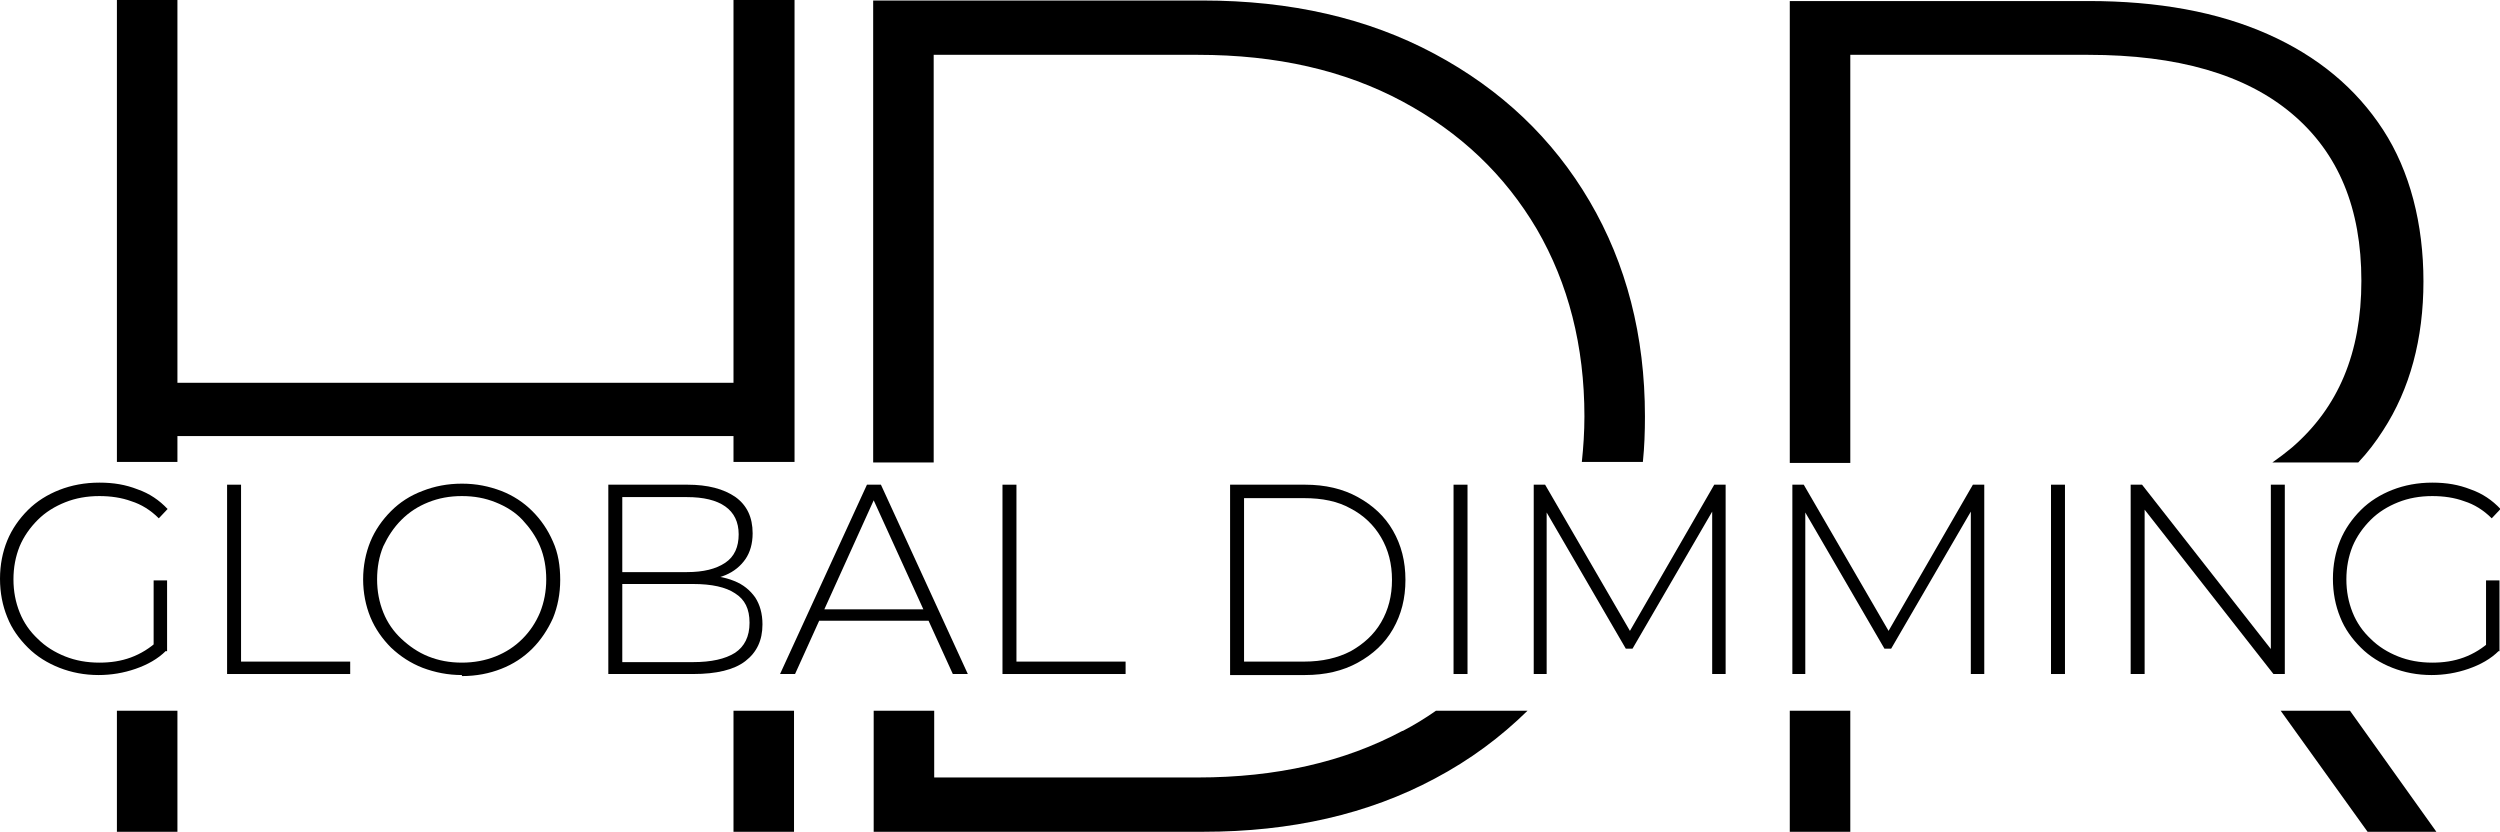
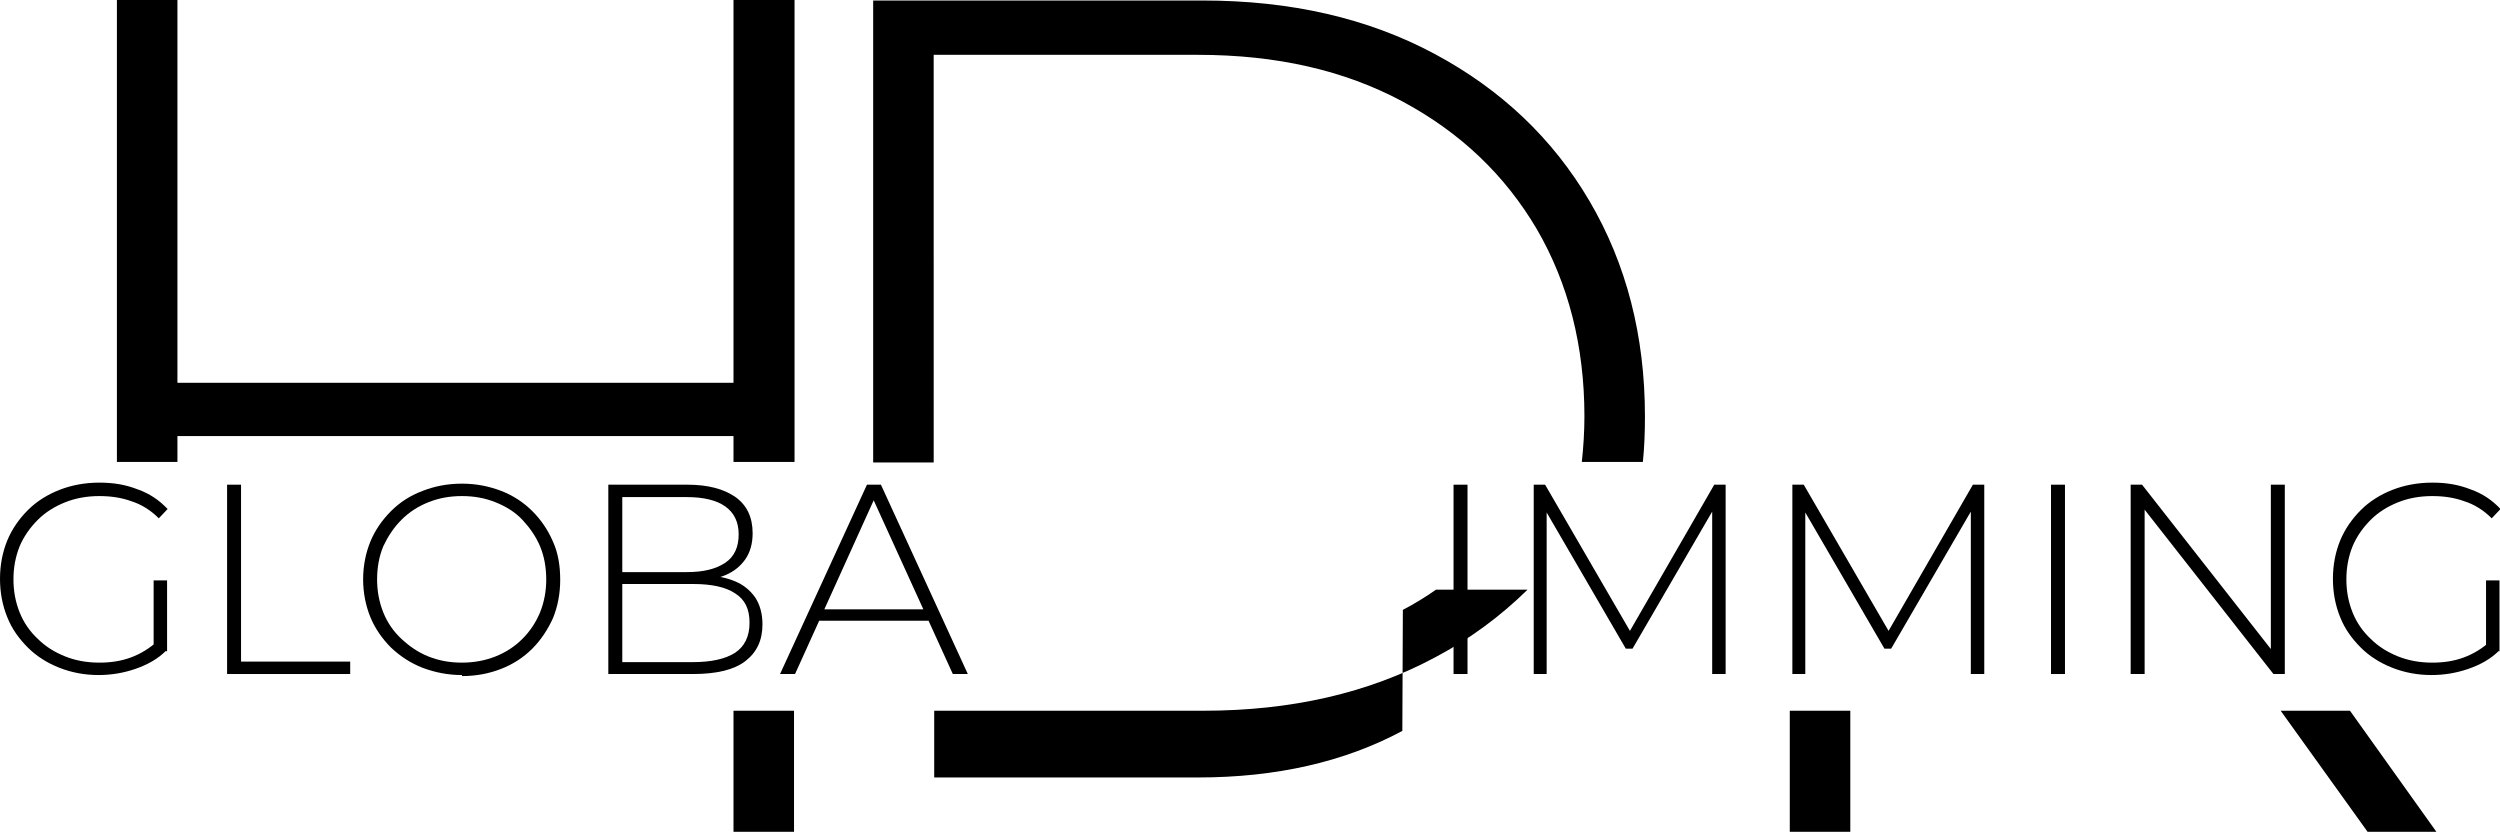
<svg xmlns="http://www.w3.org/2000/svg" id="Capa_2" viewBox="0 0 48.33 16.08">
  <g id="Fondo">
    <g>
      <g>
        <path d="M1.91,13.05c-.28,0-.53-.05-.76-.14-.23-.09-.44-.22-.61-.39-.17-.17-.31-.36-.4-.59-.09-.22-.14-.47-.14-.74s.05-.52.14-.74c.09-.22.23-.42.4-.59.17-.17.38-.3.61-.39.23-.09.49-.14.77-.14s.51.04.74.13c.23.08.42.21.58.38l-.17.18c-.16-.16-.34-.27-.53-.33-.19-.07-.4-.1-.62-.1-.24,0-.46.04-.66.12-.2.08-.38.19-.53.34-.15.15-.27.32-.35.51-.08.2-.12.41-.12.64s.04.44.12.64c.08.2.2.37.35.51.15.15.33.26.53.34.2.08.42.12.66.12.22,0,.42-.03.61-.1.19-.07.37-.18.53-.33l.15.2c-.16.16-.36.27-.59.35-.23.08-.47.12-.72.12ZM2.97,12.56v-1.34h.26v1.37l-.26-.03Z" />
        <path d="M4.39,13.03v-3.66h.27v3.42h2.11v.24h-2.37Z" />
        <path d="M8.93,13.05c-.27,0-.52-.05-.76-.14-.23-.09-.43-.22-.61-.39-.17-.17-.31-.37-.4-.59-.09-.22-.14-.47-.14-.73s.05-.51.14-.73c.09-.22.23-.42.4-.59.17-.17.37-.3.61-.39.23-.09.48-.14.76-.14s.52.05.76.14c.23.09.43.22.6.39.17.17.3.36.4.59.1.22.14.47.14.74s-.05.52-.14.74c-.1.22-.23.42-.4.59-.17.17-.37.3-.6.39-.23.09-.48.14-.76.14ZM8.93,12.81c.23,0,.45-.04.65-.12.2-.08.37-.19.52-.34s.26-.32.34-.51c.08-.2.12-.41.12-.64s-.04-.45-.12-.64c-.08-.19-.2-.36-.34-.51s-.32-.26-.52-.34c-.2-.08-.41-.12-.65-.12s-.45.04-.65.12c-.2.08-.37.19-.52.34s-.26.32-.35.51c-.08.19-.12.41-.12.64s.04.44.12.64c.08.2.2.37.35.51s.32.26.52.34c.2.08.41.12.65.12Z" />
        <path d="M11.76,13.03v-3.66h1.53c.39,0,.7.08.93.24.22.16.33.39.33.7,0,.2-.05.37-.14.5s-.22.24-.39.31c-.17.07-.35.1-.56.1l.09-.1c.25,0,.47.04.64.11.18.07.31.18.41.32.09.14.14.31.14.52,0,.31-.11.54-.33.71-.22.17-.56.25-1.01.25h-1.63ZM12.03,12.8h1.37c.35,0,.62-.06.81-.18.18-.12.28-.31.28-.58s-.09-.45-.28-.57c-.18-.12-.45-.18-.81-.18h-1.4v-.23h1.28c.32,0,.56-.06.74-.18s.26-.31.26-.55-.09-.42-.26-.54c-.17-.12-.42-.18-.74-.18h-1.25v3.2Z" />
        <path d="M15.08,13.03l1.68-3.66h.27l1.68,3.66h-.29l-1.59-3.49h.12l-1.58,3.49h-.29ZM15.7,12l.09-.22h2.19l.09.22h-2.37Z" />
-         <path d="M19.38,13.03v-3.66h.27v3.42h2.11v.24h-2.37Z" />
-         <path d="M23.78,13.03v-3.66h1.45c.39,0,.73.08,1.02.24.29.16.52.37.68.65.16.28.24.59.24.95s-.08.67-.24.95c-.16.28-.39.49-.68.65-.29.16-.63.24-1.02.24h-1.45ZM24.05,12.79h1.16c.35,0,.65-.07.9-.2.25-.14.45-.32.59-.56.14-.24.21-.51.21-.82s-.07-.58-.21-.82c-.14-.24-.34-.43-.59-.56-.25-.14-.55-.2-.9-.2h-1.16v3.18Z" />
        <path d="M28.1,13.03v-3.66h.27v3.66h-.27Z" />
        <path d="M29.65,13.03v-3.66h.22l1.7,2.93h-.12l1.69-2.93h.22v3.66s-.26,0-.26,0v-3.26s.07,0,.07,0l-1.61,2.77h-.13l-1.61-2.77h.08v3.26h-.26Z" />
        <path d="M34.65,13.03v-3.66h.22l1.7,2.93h-.12l1.69-2.93h.22v3.66s-.26,0-.26,0v-3.26s.07,0,.07,0l-1.61,2.77h-.13l-1.61-2.77h.08v3.26h-.26Z" />
        <path d="M39.65,13.03v-3.66h.27v3.66h-.27Z" />
        <path d="M41.19,13.03v-3.66h.22l2.61,3.33h-.12v-3.33h.27v3.66h-.22l-2.61-3.33h.12v3.33h-.27Z" />
        <path d="M47.01,13.05c-.28,0-.53-.05-.76-.14-.23-.09-.44-.22-.61-.39-.17-.17-.31-.36-.4-.59-.09-.22-.14-.47-.14-.74s.05-.52.14-.74c.09-.22.23-.42.4-.59.17-.17.38-.3.61-.39.23-.09.49-.14.77-.14s.51.04.74.13c.23.08.42.21.58.38l-.17.18c-.16-.16-.34-.27-.53-.33-.19-.07-.4-.1-.62-.1-.24,0-.46.04-.66.12-.2.08-.38.19-.53.34-.15.15-.27.32-.35.51-.08.2-.12.41-.12.64s.04.44.12.64c.08.2.2.37.35.51.15.15.33.26.53.34.2.08.42.12.66.12.22,0,.42-.03.61-.1.19-.07.37-.18.53-.33l.15.2c-.16.16-.36.27-.59.35-.23.08-.47.12-.72.12ZM48.06,12.56v-1.34h.26v1.37l-.26-.03Z" />
      </g>
      <g>
-         <rect x="2.26" y="13.74" width="1.17" height="2.34" />
        <polygon points="3.43 8.43 14.18 8.43 14.18 8.93 15.36 8.93 15.36 0 14.18 0 14.18 7.4 3.43 7.4 3.43 0 2.26 0 2.26 8.93 3.43 8.93 3.43 8.43" />
        <rect x="14.18" y="13.74" width="1.17" height="2.34" />
-         <path d="M27.11,14.13c-1.12.6-2.44.9-3.95.9h-5.1v-1.29h-1.17v2.34h6.37c1.7,0,3.19-.34,4.48-1.03.68-.36,1.27-.8,1.79-1.31h-1.77c-.2.14-.41.27-.64.39Z" />
+         <path d="M27.11,14.13c-1.12.6-2.44.9-3.95.9h-5.1v-1.29h-1.17h6.37c1.7,0,3.19-.34,4.48-1.03.68-.36,1.27-.8,1.79-1.31h-1.77c-.2.14-.41.27-.64.39Z" />
        <path d="M18.06,1.06h5.1c1.52,0,2.83.3,3.95.9,1.12.6,1.98,1.42,2.6,2.47.61,1.05.92,2.26.92,3.62,0,.3-.02.6-.05.88h1.18c.03-.29.04-.58.04-.88,0-1.56-.36-2.95-1.07-4.16-.71-1.21-1.71-2.16-3-2.85-1.29-.69-2.78-1.03-4.48-1.03h-6.37v8.93h1.17V1.06Z" />
        <rect x="34.6" y="13.74" width="1.17" height="2.34" />
        <polygon points="45.77 16.08 47.1 16.08 45.43 13.74 44.09 13.74 45.77 16.08" />
-         <path d="M35.77,1.06h4.6c1.73,0,3.04.38,3.94,1.14.9.76,1.34,1.83,1.34,3.23s-.45,2.45-1.34,3.22c-.12.1-.25.2-.38.29h1.66c.18-.19.34-.4.48-.62.52-.8.78-1.77.78-2.88s-.26-2.13-.78-2.93c-.52-.8-1.26-1.42-2.23-1.85-.97-.43-2.12-.64-3.47-.64h-5.77v8.93h1.17V1.06Z" />
      </g>
    </g>
  </g>
</svg>